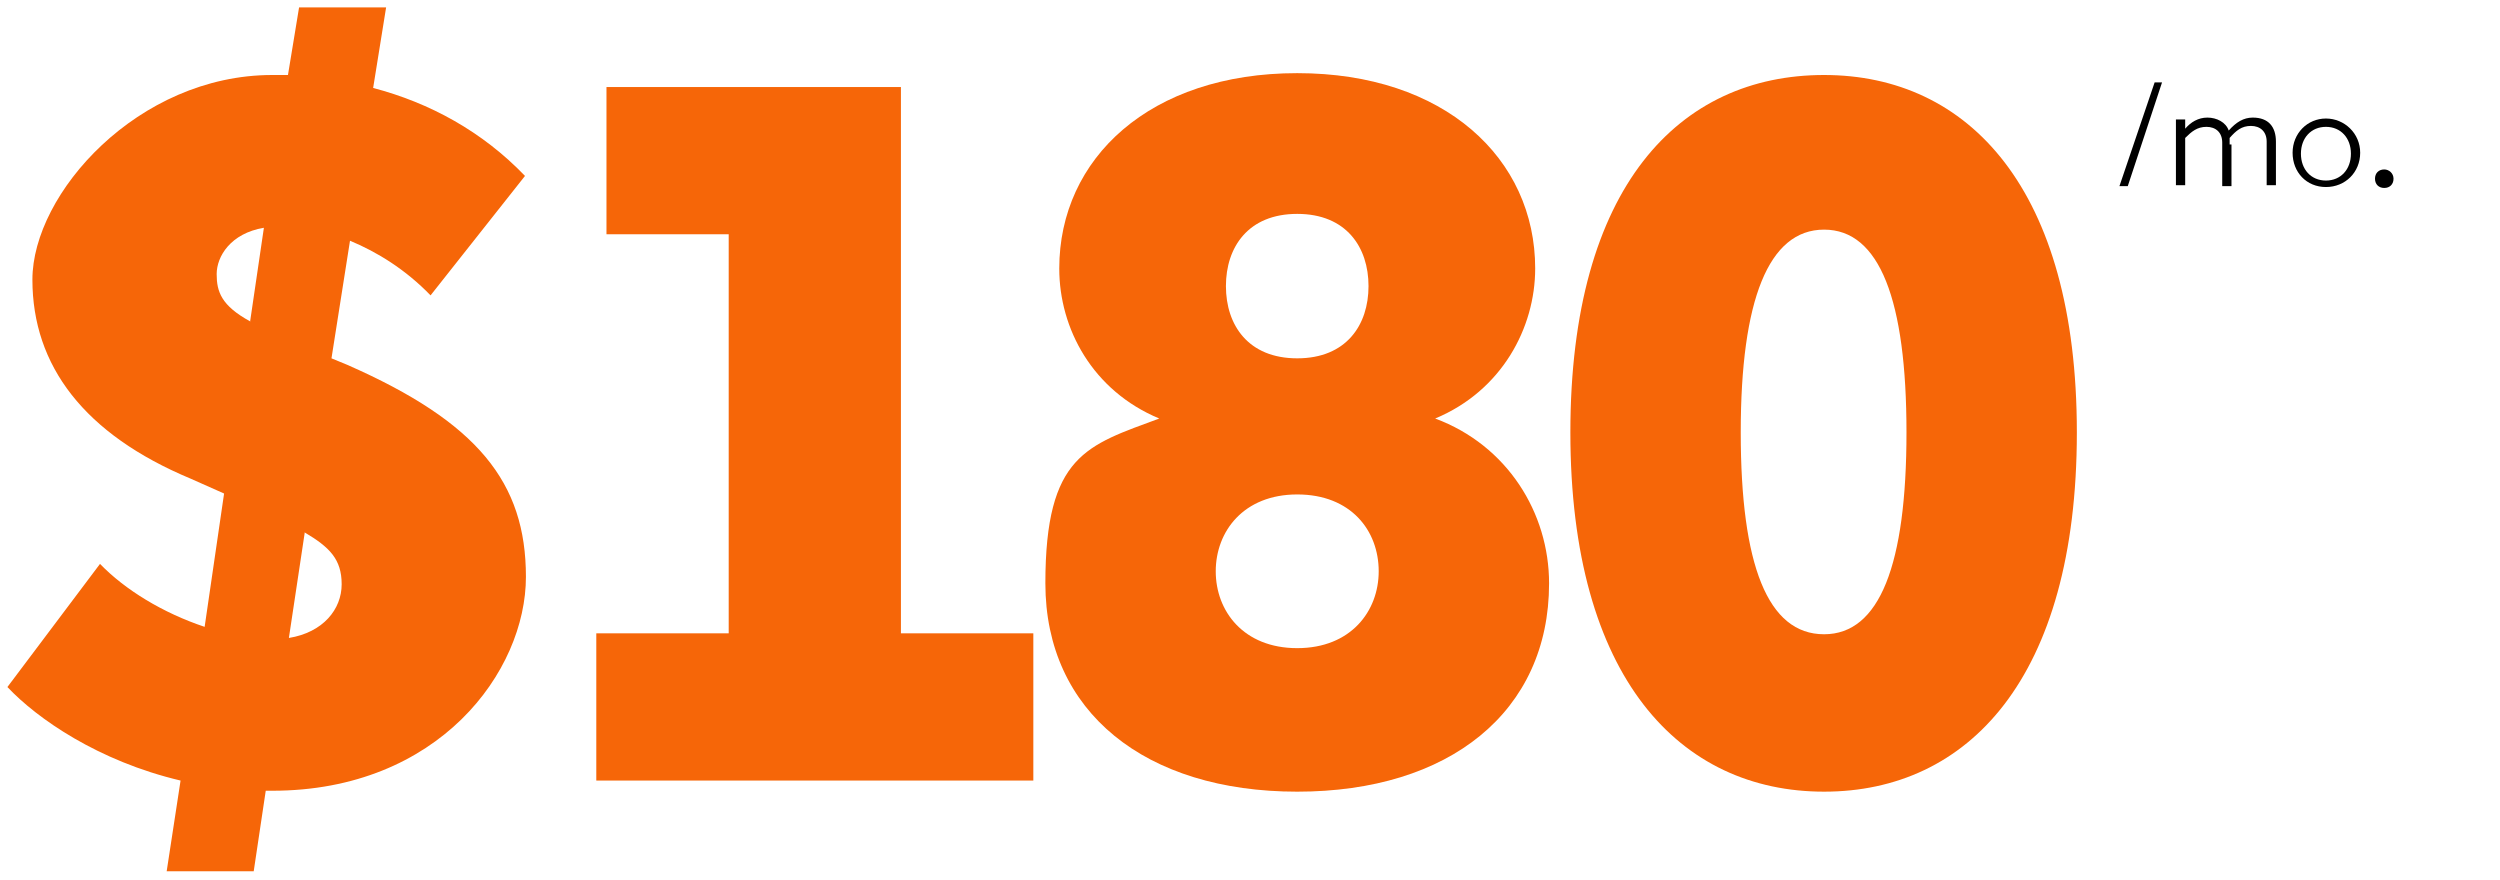
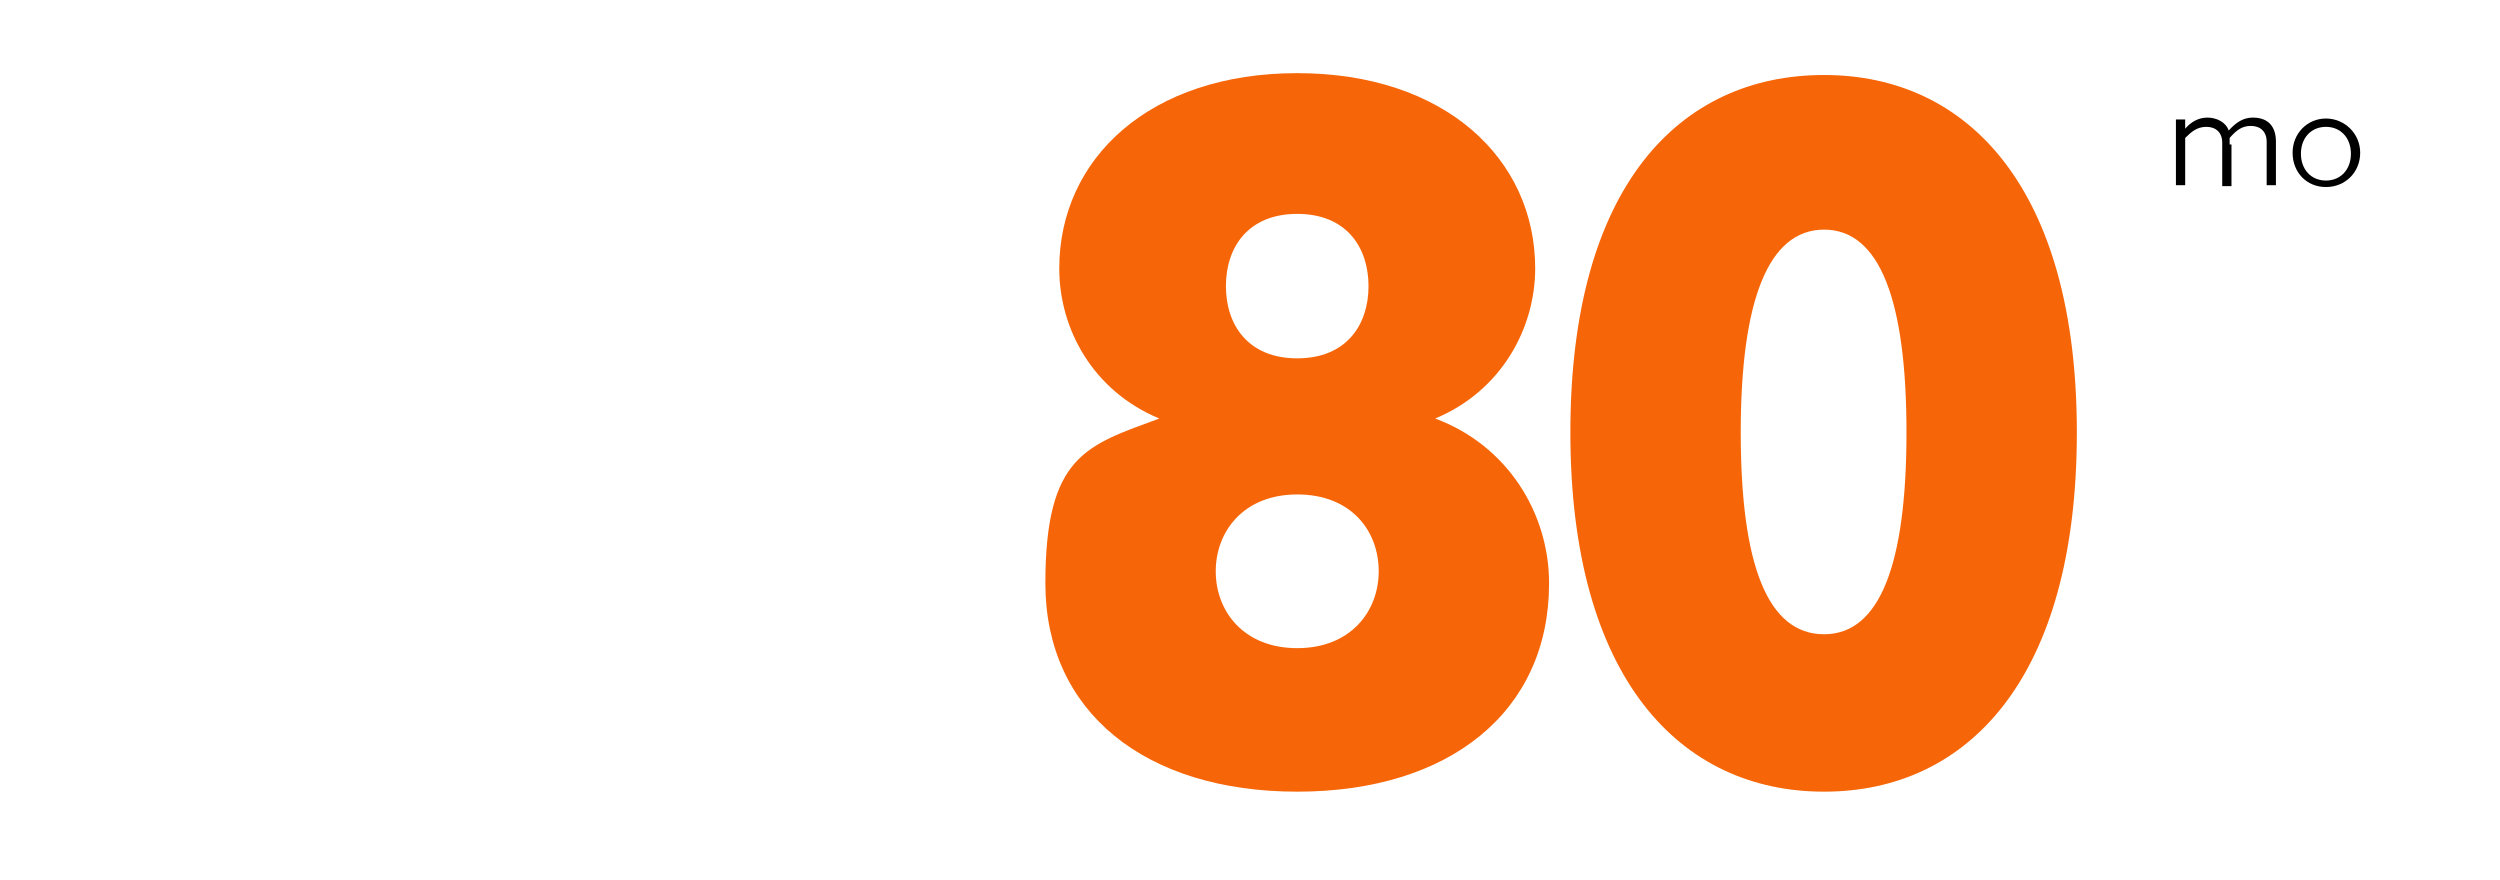
<svg xmlns="http://www.w3.org/2000/svg" id="Content" version="1.1" viewBox="0 0 270 95">
  <defs>
    <style>
      .cls-1 {
        fill: #000;
      }

      .cls-1, .cls-2 {
        stroke-width: 0px;
      }

      .cls-2 {
        fill: #f66608;
      }
    </style>
  </defs>
-   <path class="cls-2" d="M46.5,31.9c-2.7-2.8-5.8-4.7-8.7-5.9l-2,12.7,1.7.7c14.1,6.2,19.3,12.7,19.3,22.9s-9.4,23.1-27.4,23.1h-.7l-1.3,8.7h-9.4l1.5-9.8c-8.9-2.1-15.5-6.7-18.7-10.1l10-13.3c2.7,2.8,6.8,5.3,11.3,6.8l2.1-14.4-3.6-1.6C9.1,46.9,3.5,39.5,3.5,30.2S14.9,8.1,29.4,8.1h1.7l1.2-7.3h9.4l-1.4,8.7c6.1,1.6,11.8,4.7,16.4,9.5l-10.2,12.9h0ZM27,34.8l1.5-10.2c-3.6.6-5.1,3.1-5.1,5s.5,3.4,3.6,5.1h0ZM32.9,57.6l-1.7,11.3c3.7-.6,5.7-3.1,5.7-5.8s-1.3-4-4-5.6h0Z" />
-   <path class="cls-2" d="M65.6,9.4h31.7v59h14.3v15.9h-47.2v-15.9h14.3V25.3h-13.2v-15.9h0Z" />
  <path class="cls-2" d="M224.3,46.7c0,26.6-11.8,38.8-27.3,38.8s-27.4-12.2-27.4-38.8,11.8-38.6,27.4-38.6,27.3,12.3,27.3,38.6ZM197,68.5c6,0,8.9-7.5,8.9-21.8s-2.9-21.9-8.9-21.9-9,7.6-9,21.9,2.9,21.8,9,21.8Z" />
  <g>
-     <path class="cls-1" d="M232.6,8.9h.9l-3.7,11.2h-.9l3.8-11.2h-.1Z" />
    <path class="cls-1" d="M241,15.7v4.4h-1v-4.7c0-1.1-.7-1.7-1.7-1.7s-1.6.5-2.3,1.2v5.1h-1v-7.1h1v1c.6-.7,1.4-1.2,2.4-1.2s2,.5,2.3,1.4c.8-.9,1.6-1.4,2.6-1.4,1.7,0,2.5,1,2.5,2.6v4.7h-1v-4.7c0-1.1-.7-1.7-1.7-1.7s-1.6.5-2.3,1.3v.7h.2Z" />
    <path class="cls-1" d="M251.2,12.8c2,0,3.7,1.6,3.7,3.7s-1.6,3.7-3.7,3.7-3.6-1.6-3.6-3.7,1.6-3.7,3.6-3.7ZM251.2,13.7c-1.6,0-2.7,1.2-2.7,2.9s1.1,2.9,2.7,2.9,2.7-1.2,2.7-2.9-1.1-2.9-2.7-2.9Z" />
-     <path class="cls-1" d="M257.5,18.3c.5,0,1,.4,1,1s-.4,1-1,1-1-.4-1-1,.4-1,1-1Z" />
  </g>
  <path class="cls-2" d="M165.8,29c0,6.4-3.6,13.2-10.8,16.2,7.8,2.9,12.3,10.2,12.3,17.8,0,13.9-10.8,22.5-27.2,22.5s-27.2-8.6-27.2-22.5,4.5-14.9,12.3-17.8c-7.2-3-10.8-9.7-10.8-16.2,0-11.9,9.8-21.1,25.7-21.1s25.7,9.2,25.7,21.1ZM148.9,61.7c0-4.4-3-8.3-8.8-8.3s-8.8,4-8.8,8.3,3,8.3,8.8,8.3,8.8-4,8.8-8.3ZM147.8,30.9c0-4.2-2.4-7.8-7.7-7.8s-7.7,3.6-7.7,7.8,2.4,7.8,7.7,7.8,7.7-3.6,7.7-7.8Z" />
</svg>